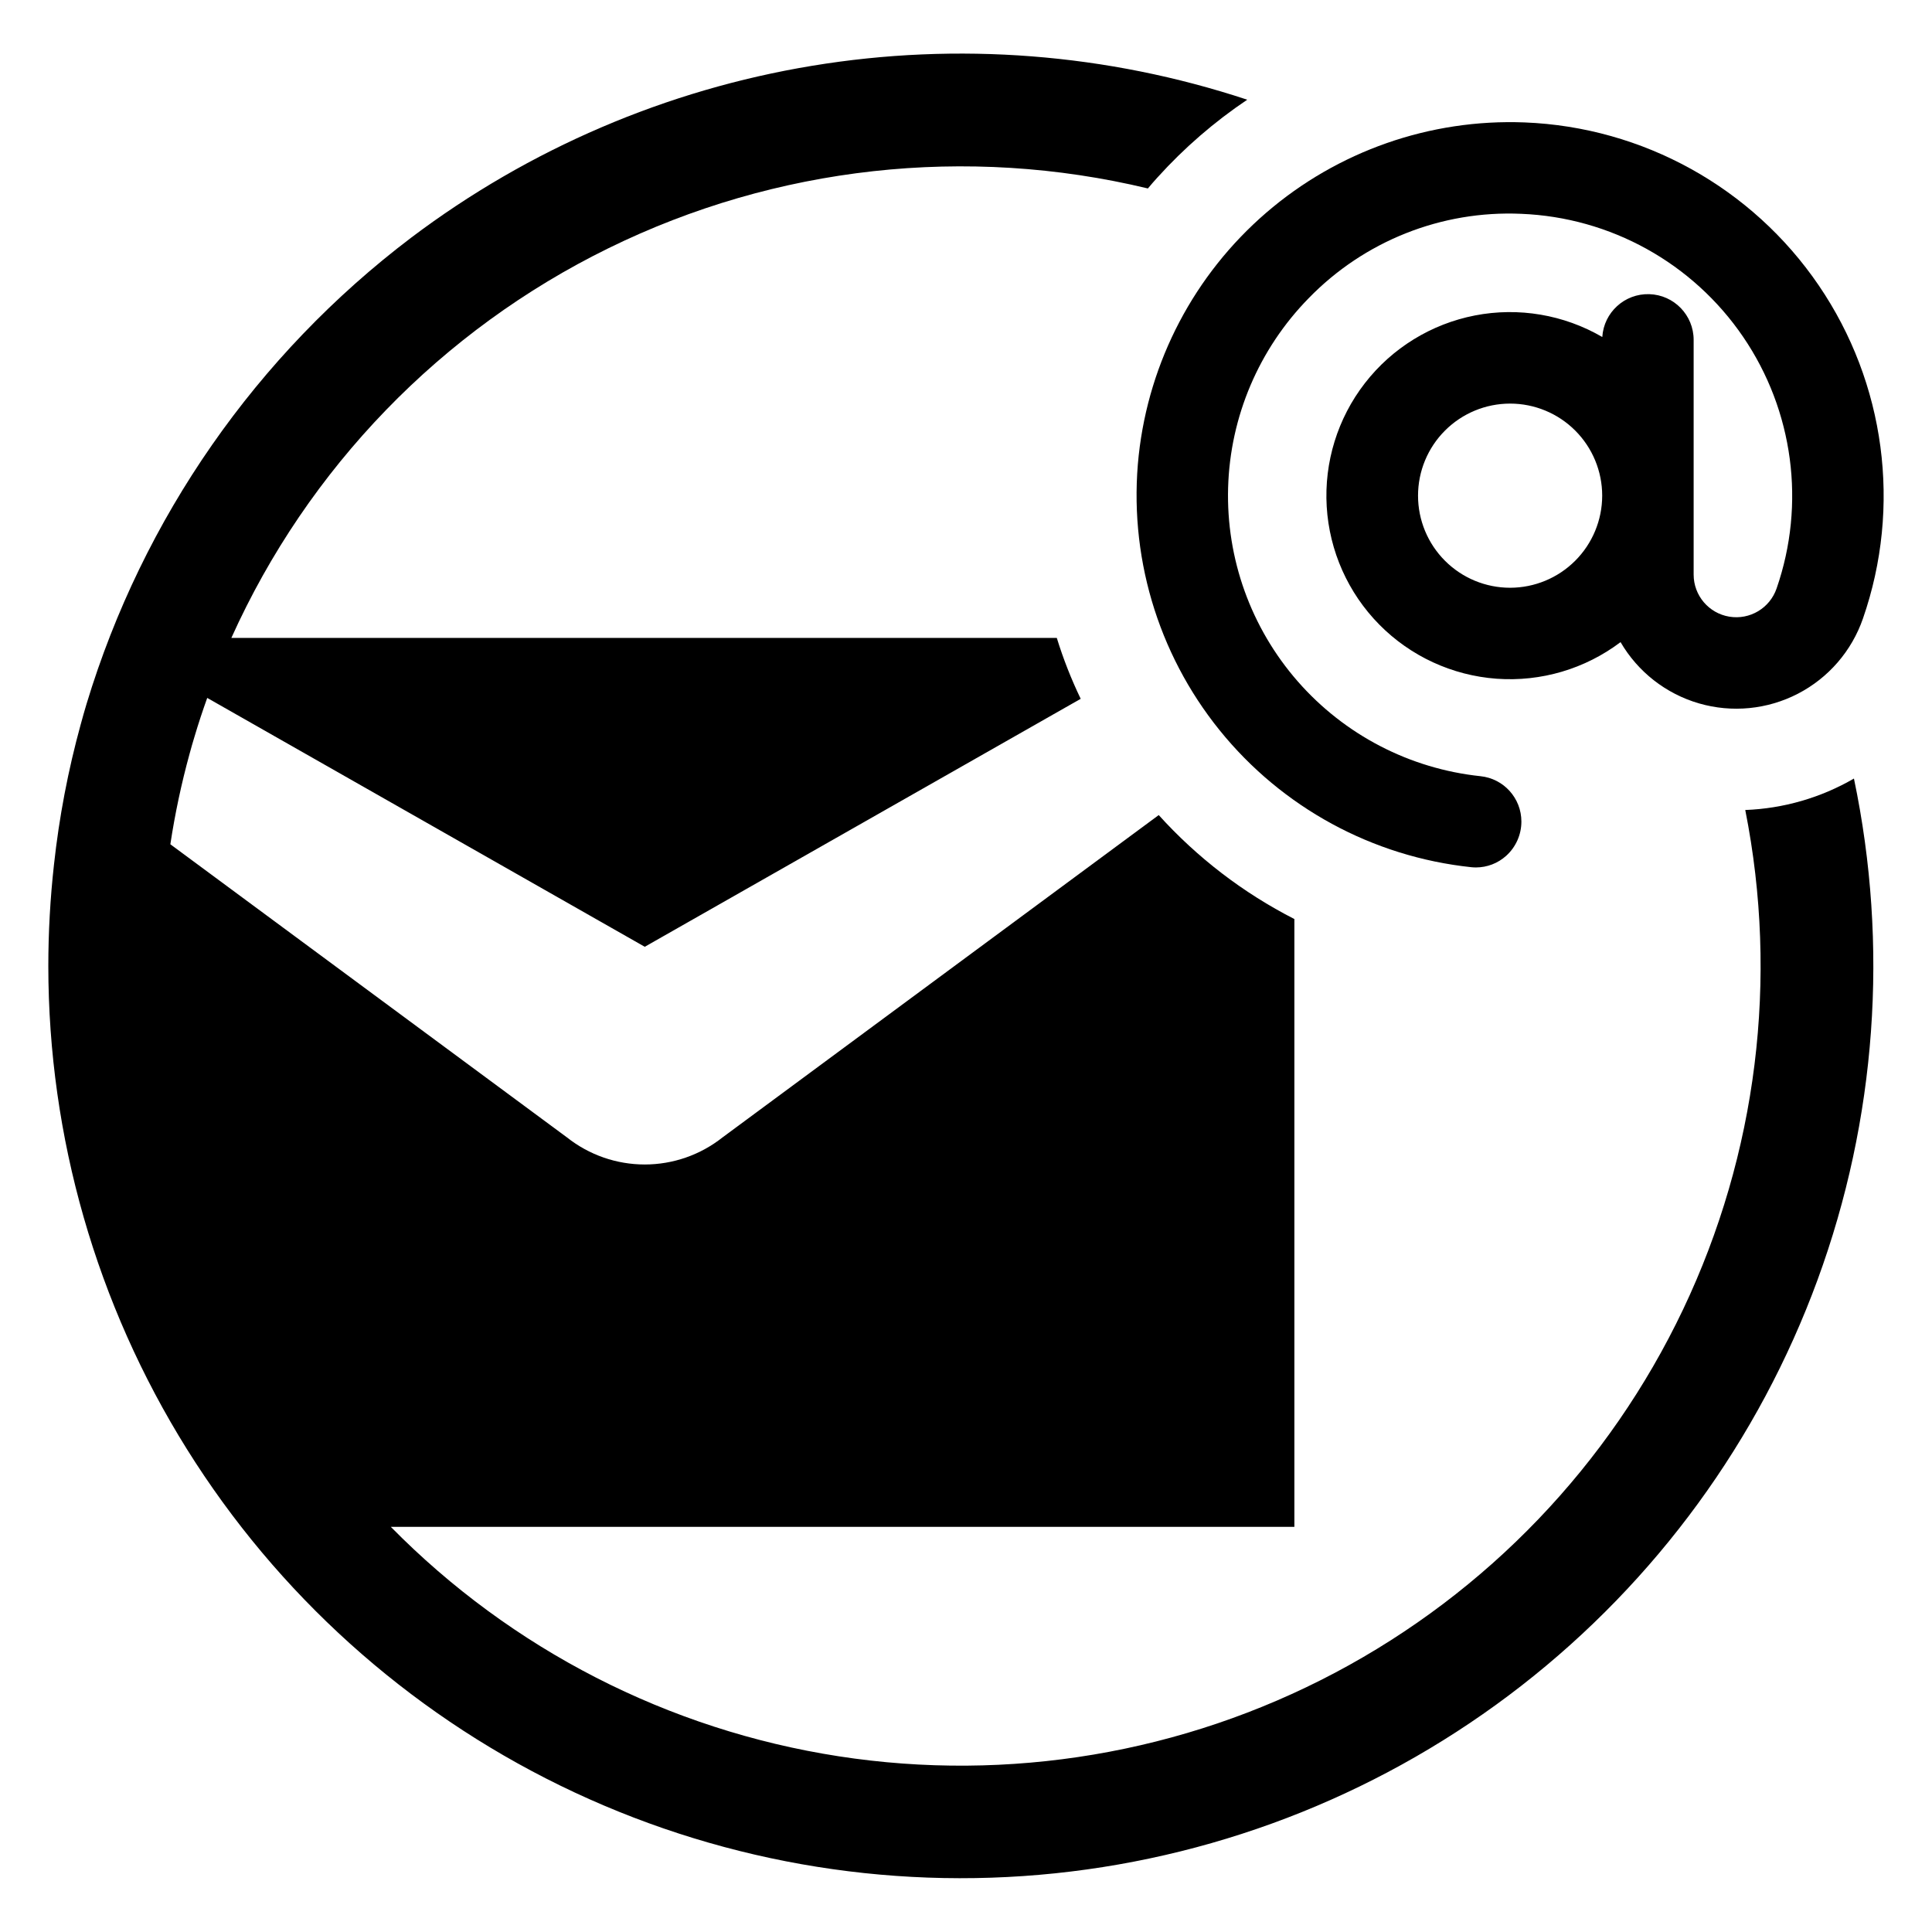
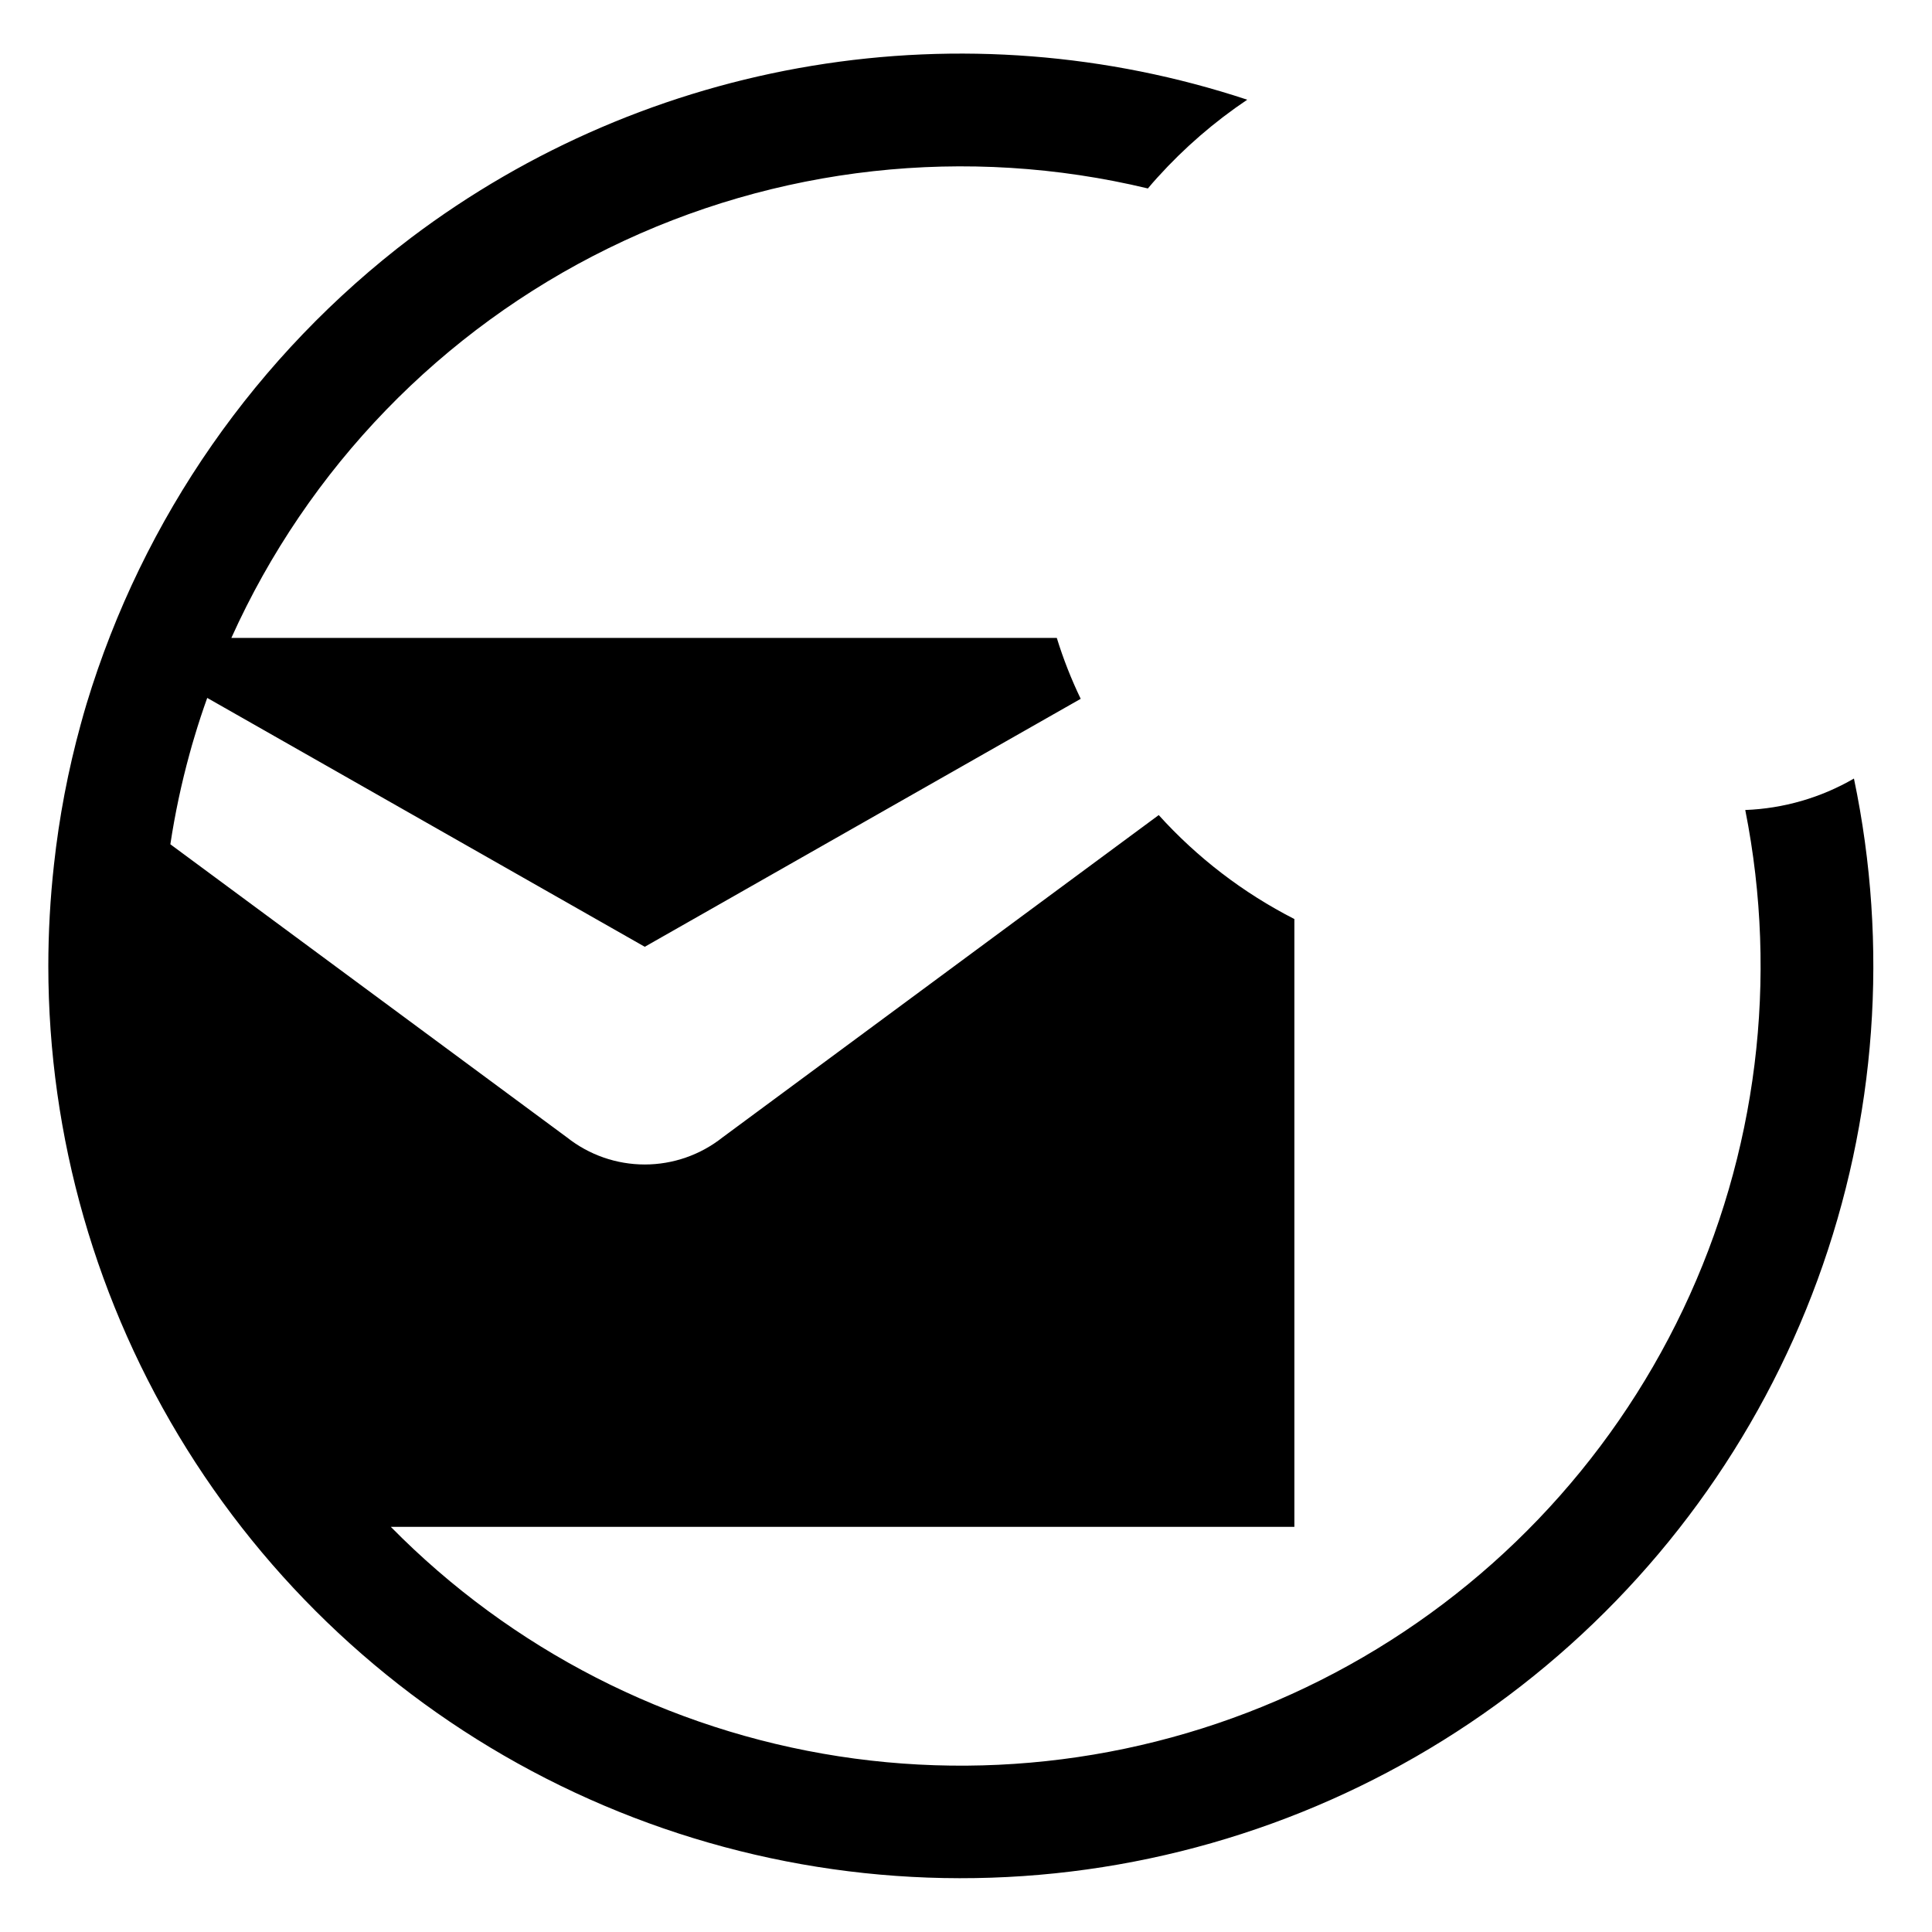
<svg xmlns="http://www.w3.org/2000/svg" fill="#000000" width="800px" height="800px" version="1.1" viewBox="144 144 512 512">
  <g>
    <path d="m606.51 358.65c8.895 44.738 3.121 91.152-16.469 132.35-19.586 41.191-51.941 74.965-92.258 96.305-40.312 21.336-86.438 29.098-131.52 22.129s-86.703-28.293-118.7-60.809h239.46v-161.07c-13.559-6.922-25.742-16.258-35.949-27.551l-115.62 85.438c-5.863 4.637-13.117 7.16-20.59 7.16-7.477 0-14.73-2.523-20.59-7.16l-105.13-77.699c1.227-8.102 2.934-16.125 5.109-24.027 0.391-1.523 0.867-3.047 1.316-4.57 1.016-3.438 2.152-6.844 3.348-10.191l115.95 65.953 115.53-65.715c-2.512-5.215-4.629-10.609-6.336-16.137h-218.75c20.289-45.027 55.652-81.562 99.992-103.3 44.344-21.746 94.883-27.34 142.9-15.812 0.836-1.016 1.734-2.031 2.629-3.019h0.004c7.035-7.773 14.992-14.656 23.695-20.5-37.141-12.277-76.703-15.363-115.3-8.992s-75.07 22.008-106.29 45.57c-40.992 31.066-71.098 74.312-86.004 123.54-0.539 1.824-1.074 3.644-1.523 5.348l-0.004 0.004c-3.363 12.211-5.738 24.672-7.109 37.266-0.992 8.922-1.492 17.891-1.496 26.863 0.02 45.27 12.746 89.625 36.73 128.02s58.262 69.285 98.938 89.156c40.672 19.871 86.109 27.93 131.14 23.25 45.027-4.676 87.836-21.895 123.56-49.703 35.723-27.809 62.922-65.082 78.504-107.59 15.582-42.504 18.922-88.523 9.637-132.83-8.777 5.09-18.668 7.949-28.809 8.336z" />
-     <path d="m445.77 264.66c-2.809 26.172 4.906 52.387 21.445 72.863 16.535 20.48 40.543 33.535 66.719 36.297 0.402 0.039 0.809 0.062 1.215 0.062 2.961-0.008 5.812-1.105 8.008-3.09 2.562-2.312 4.027-5.606 4.027-9.059 0.008-6.203-4.684-11.402-10.852-12.035-18.73-1.977-36.023-10.953-48.422-25.129-12.398-14.18-18.984-32.516-18.449-51.34 0.539-18.824 8.164-36.754 21.352-50.199 14.715-15.156 35.203-23.297 56.305-22.367 23.668 0.941 45.488 13.035 58.828 32.605 13.344 19.566 16.633 44.297 8.871 66.672-1.789 5.223-7.09 8.387-12.535 7.481-5.445-0.902-9.441-5.609-9.449-11.129v-62.223c0-6.543-5.195-11.906-11.738-12.113-6.543-0.203-12.062 4.824-12.473 11.355-10.191-5.93-22.188-7.961-33.762-5.711-11.57 2.254-21.934 8.629-29.156 17.949-7.223 9.316-10.816 20.941-10.113 32.711 0.703 11.766 5.66 22.879 13.941 31.27 8.285 8.391 19.336 13.484 31.094 14.34 11.758 0.852 23.426-2.594 32.836-9.699 4.586 7.875 12.02 13.684 20.77 16.23 8.75 2.543 18.141 1.625 26.23-2.559 8.094-4.188 14.266-11.324 17.242-19.938 10.293-29.633 5.938-62.387-11.738-88.301-17.672-25.914-46.578-41.926-77.922-43.16-25.051-0.977-49.535 7.586-68.516 23.957-18.98 16.375-31.047 39.34-33.758 64.258zm98.422 35.098 0.004 0.004c-6.473 0-12.68-2.57-17.254-7.148-4.578-4.574-7.148-10.781-7.148-17.254 0-6.473 2.57-12.68 7.148-17.254 4.574-4.578 10.781-7.148 17.254-7.148s12.68 2.57 17.254 7.148c4.574 4.574 7.148 10.781 7.148 17.254-0.008 6.469-2.582 12.672-7.156 17.246s-10.777 7.148-17.246 7.156z" />
  </g>
</svg>